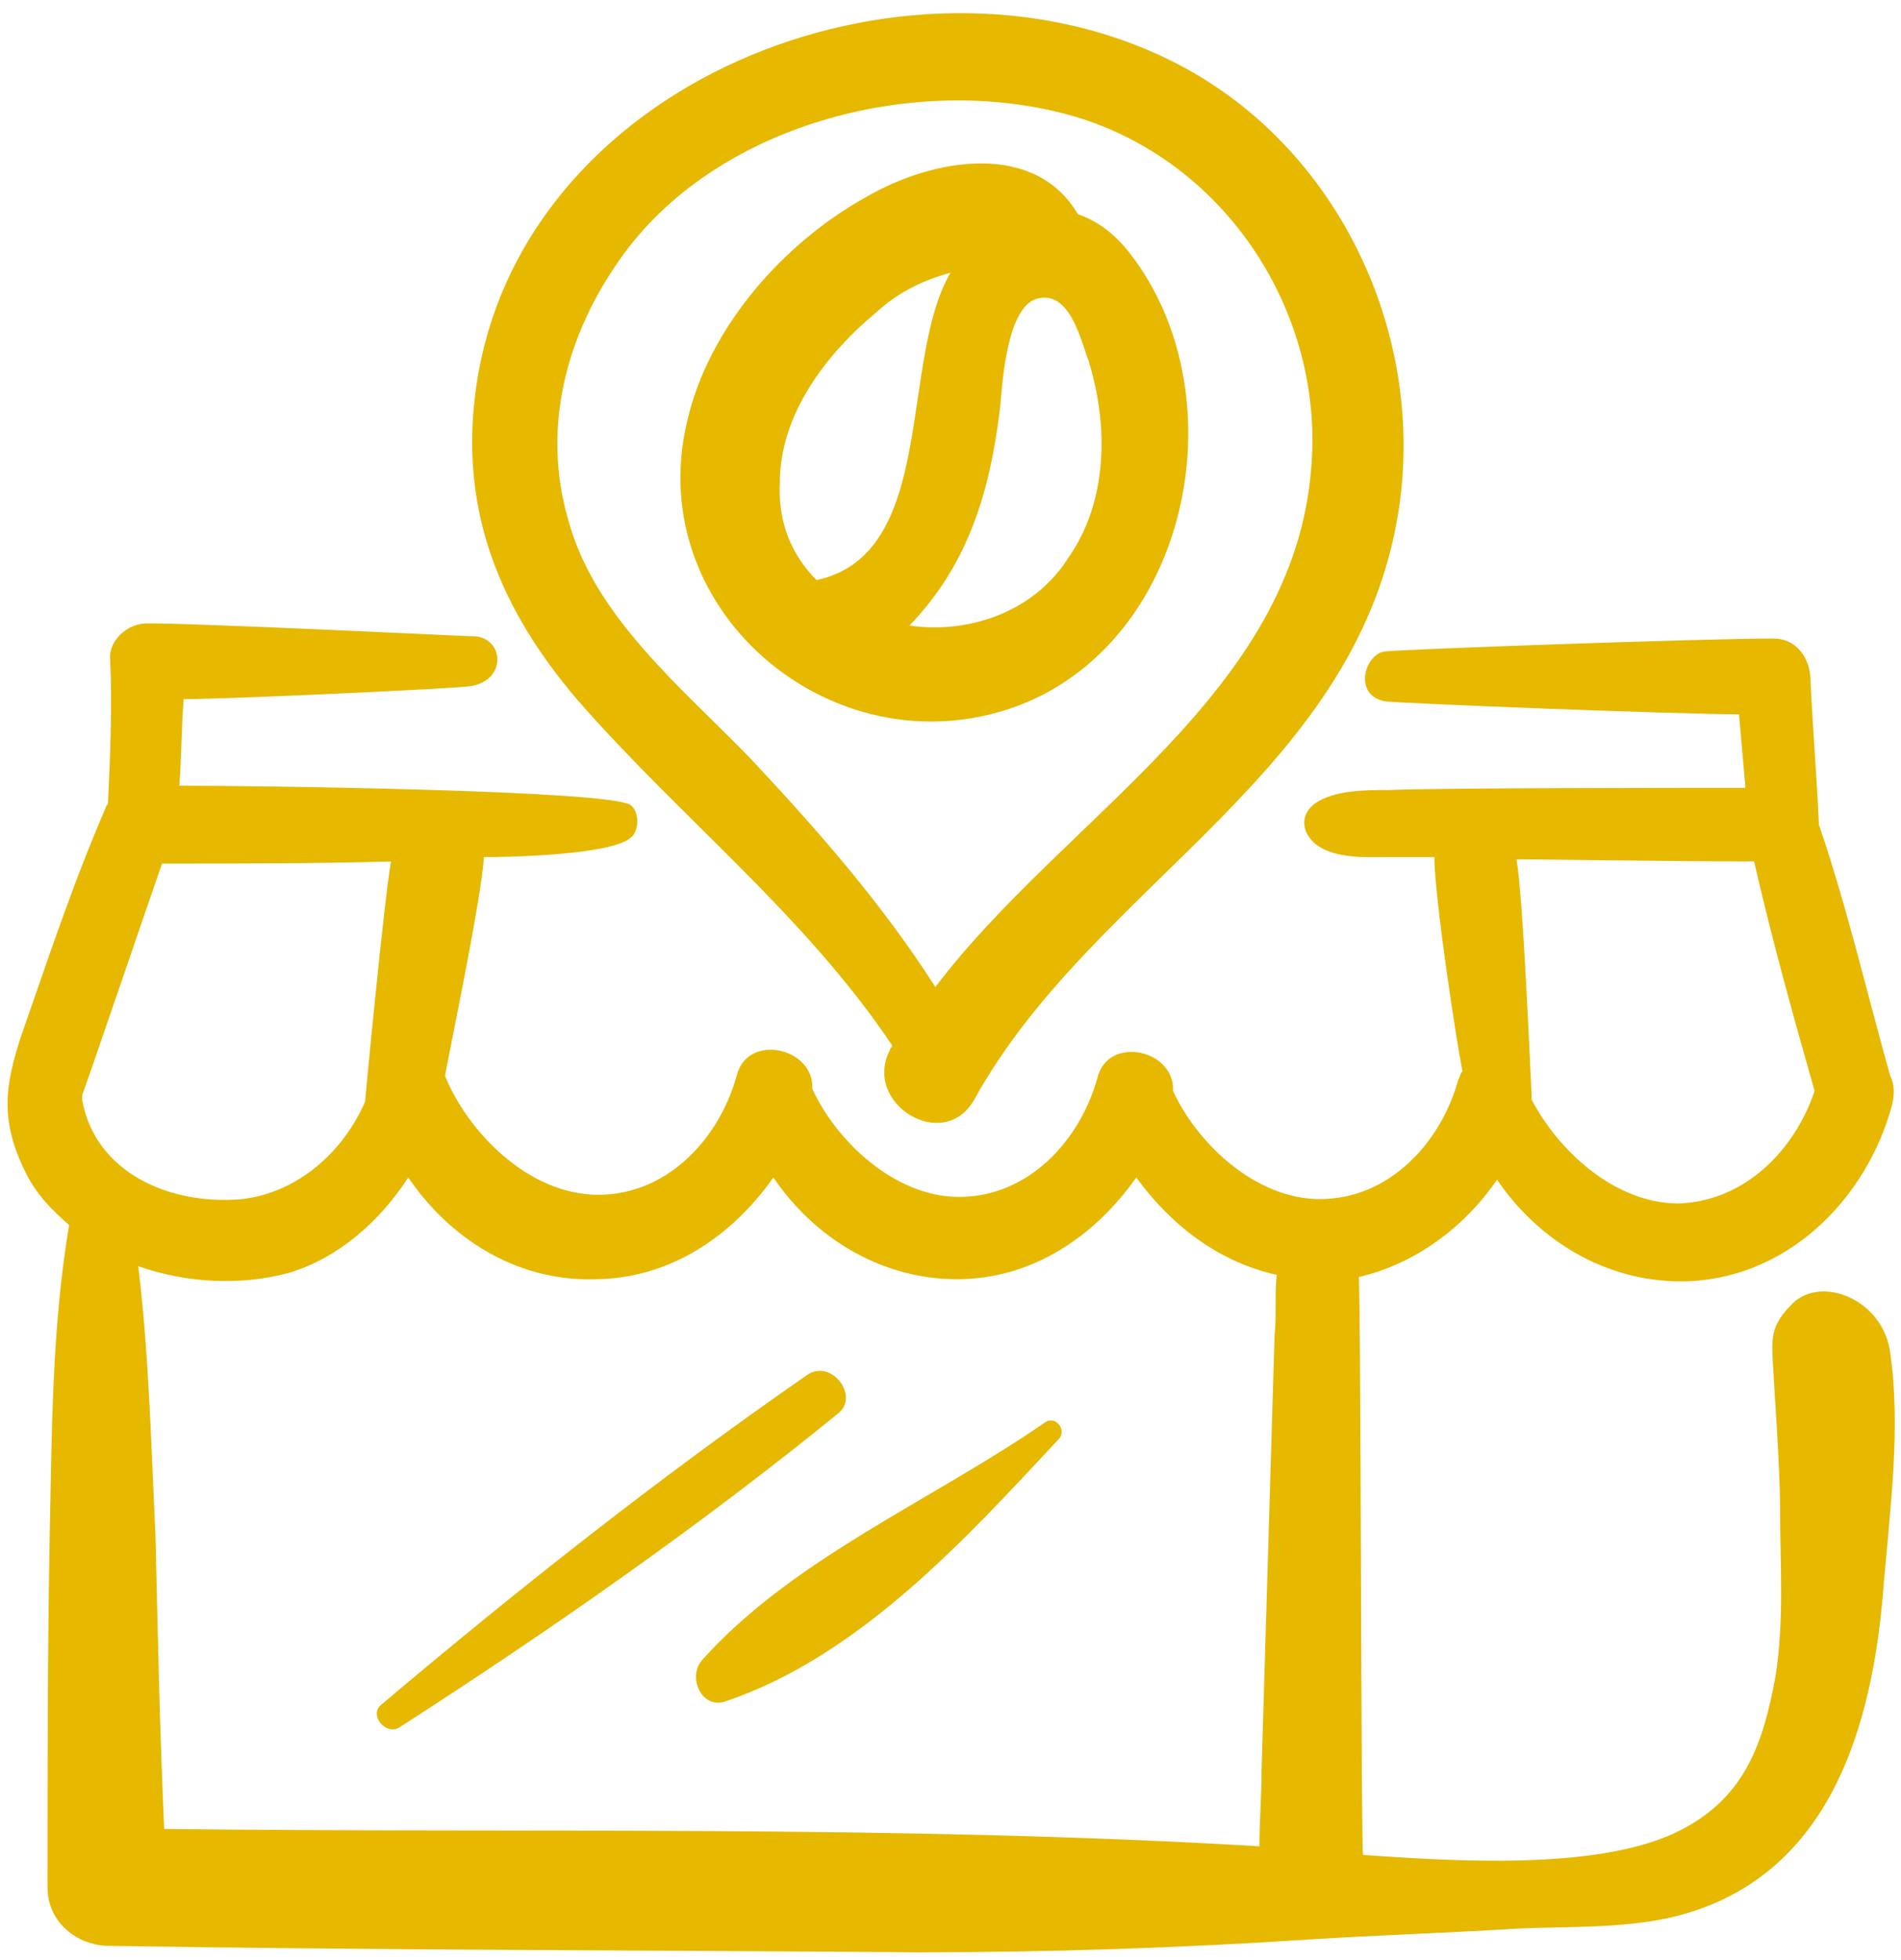
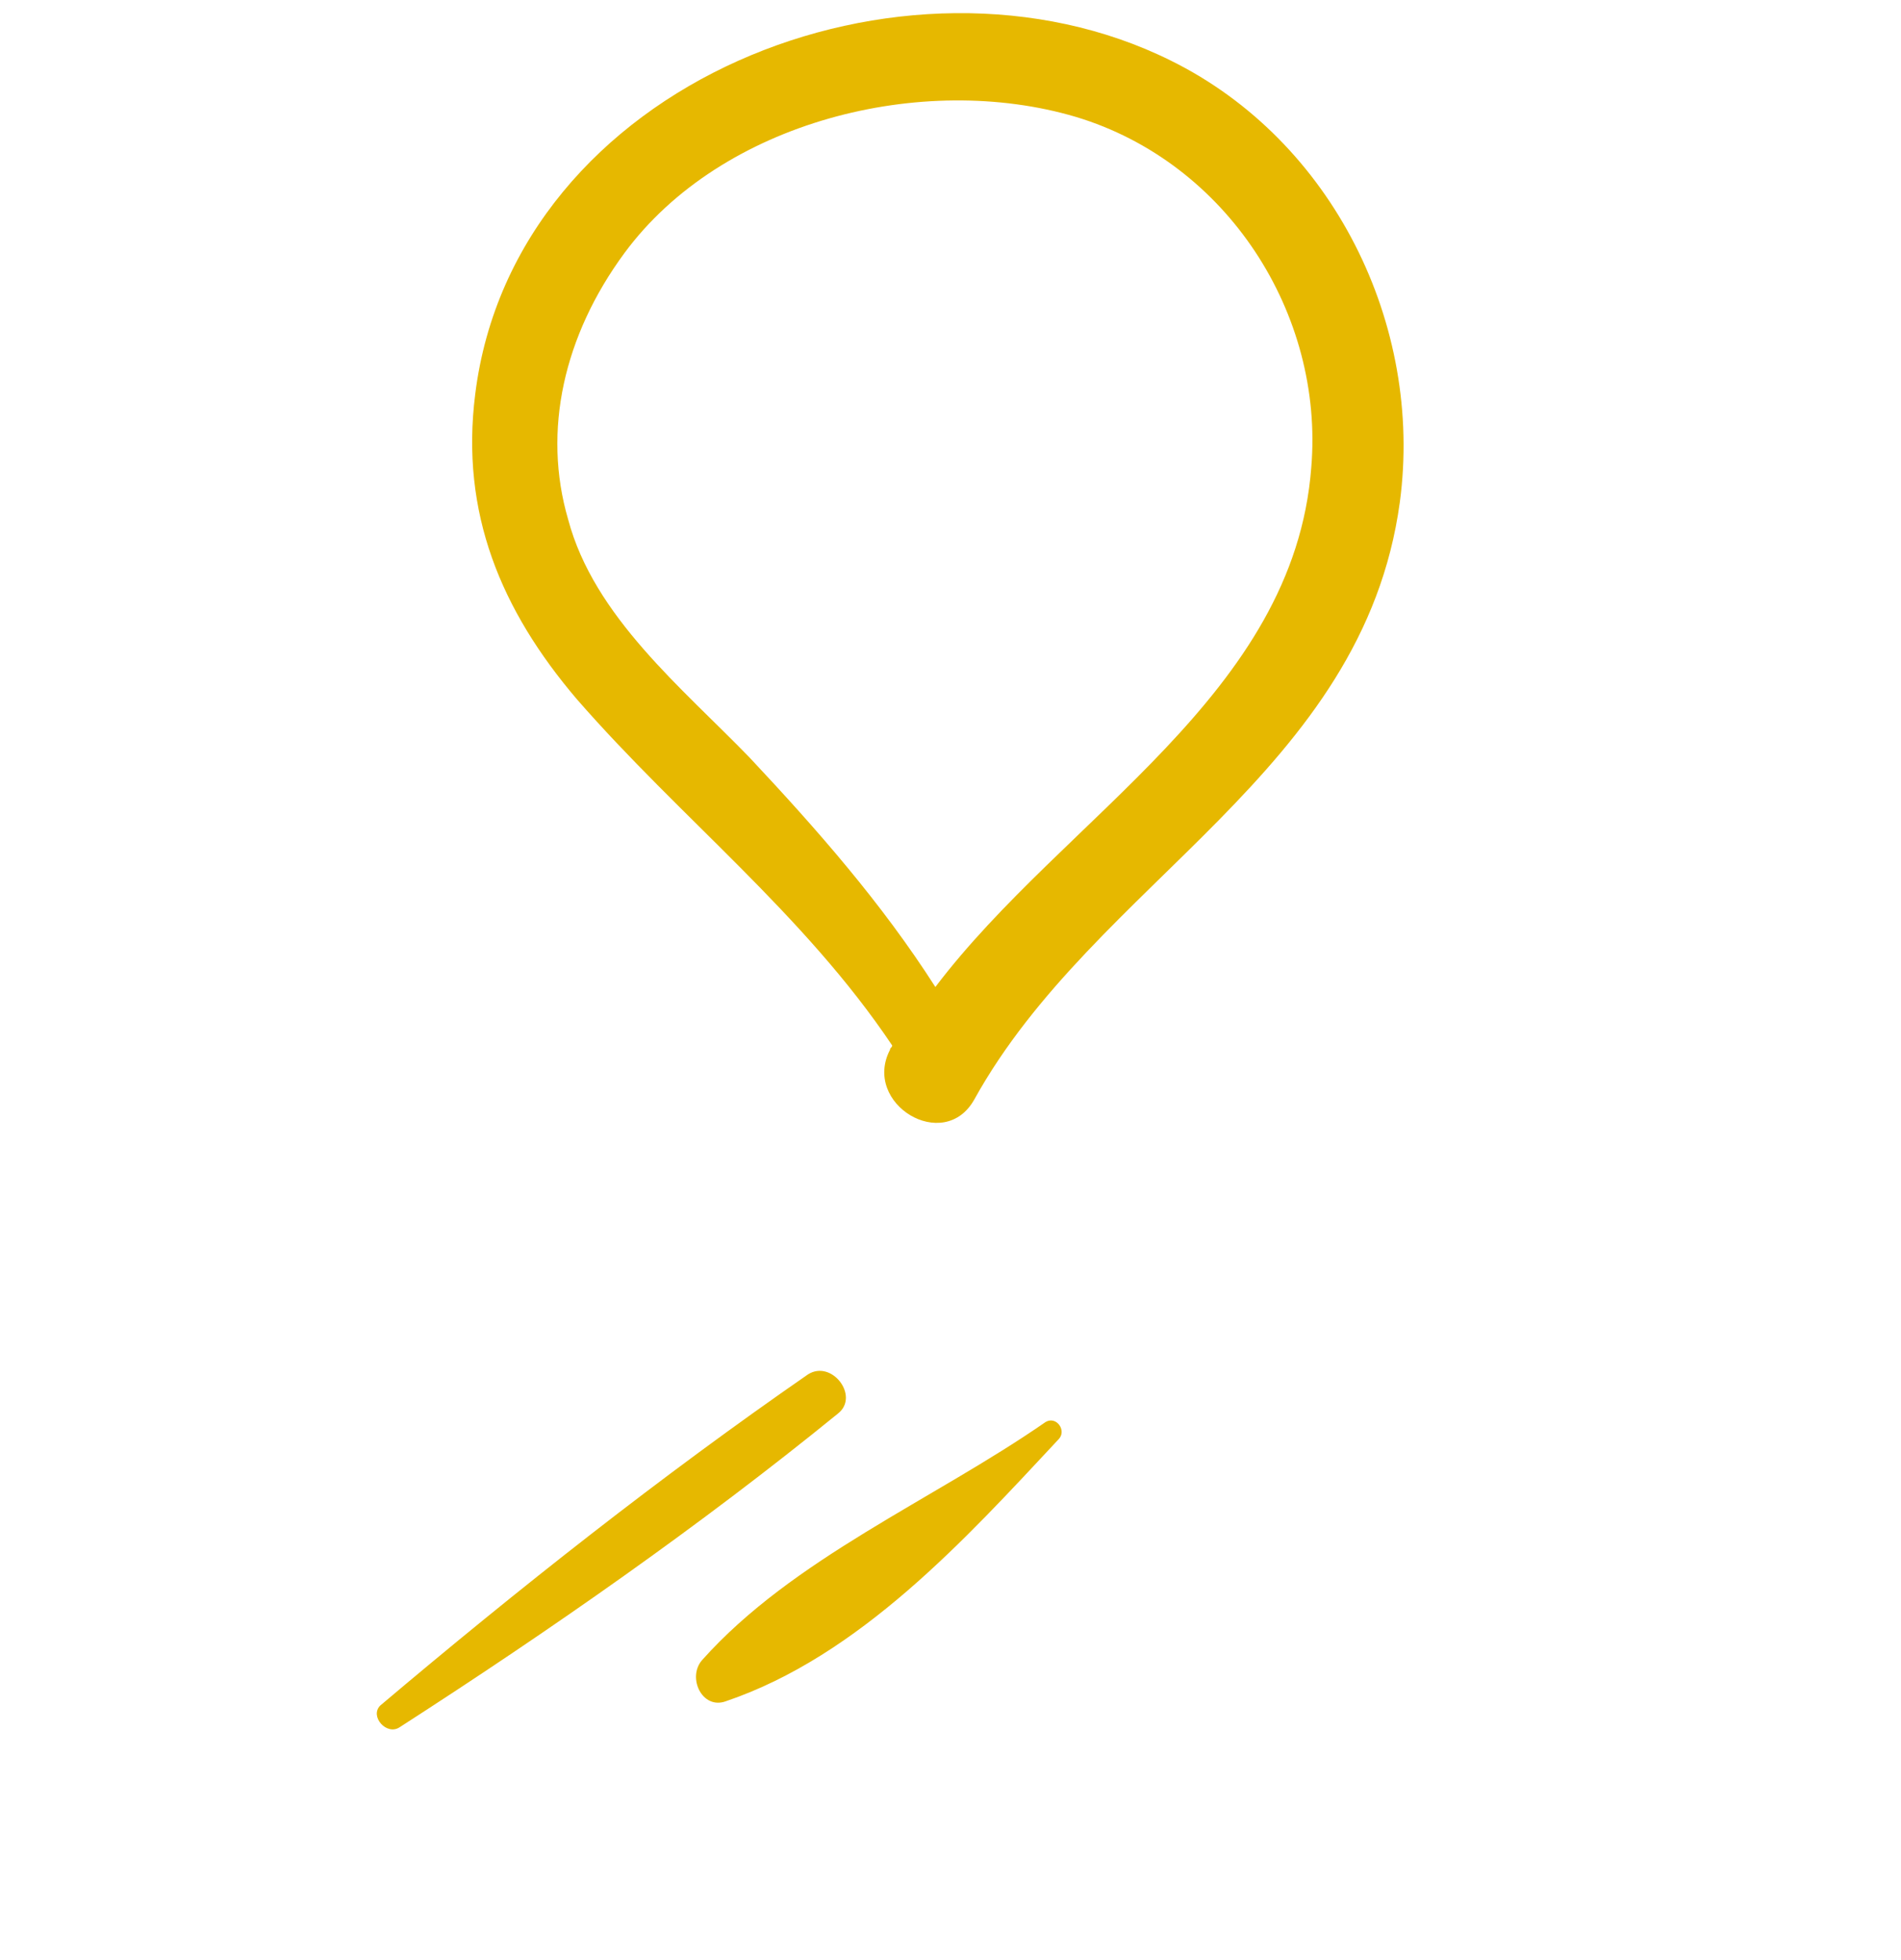
<svg xmlns="http://www.w3.org/2000/svg" width="98" height="101" viewBox="0 0 98 101">
  <g fill="#E6B800" fill-rule="nonzero">
-     <path d="M58.243 13.052c-.78-1.004-1.67-1.673-2.673-2.008-2.227-3.793-7.46-2.9-10.913-.892-4.232 2.342-8.13 6.693-9.243 11.601-2.339 9.929 7.906 18.296 17.372 14.503 8.687-3.57 11.025-16.064 5.457-23.204zm-13.03 3.012c1.226-1.115 2.562-1.673 3.787-2.008-2.673 4.574-.668 14.502-6.905 15.841-1.225-1.227-2.004-2.9-1.893-5.02 0-3.57 2.45-6.693 5.012-8.813zm1.671 16.176c2.896-3.012 4.12-6.582 4.677-11.267.112-1.228.334-5.132 1.894-5.578 1.67-.446 2.227 2.008 2.672 3.235 1.003 3.235 1.003 7.14-1.002 10.04-1.782 2.9-5.234 4.016-8.24 3.57z" />
    <path d="M50.225 56.67c6.236-11.267 20.045-16.845 21.939-30.789 1.225-9.148-3.453-18.63-11.805-22.757C46.661-3.681 26.505 4.239 24.5 20.304c-.78 6.135 1.336 11.155 5.234 15.729 5.346 6.135 11.693 11.044 16.26 17.849 0 .111-.112.111-.112.223-1.448 2.789 2.784 5.354 4.343 2.565zM38.643 39.045c-3.452-3.57-8.018-7.252-9.354-12.272-1.337-4.573-.223-9.482 2.895-13.721 5.011-6.805 15.368-9.37 23.275-7.028 7.796 2.343 12.807 10.152 12.139 18.072-.891 11.713-12.696 17.96-19.378 26.774-2.784-4.351-6.125-8.144-9.577-11.825z" />
-     <path d="M3.564 63.14c-.891 5.244-.891 10.71-1.003 16.065-.111 6.024-.111 12.048-.111 18.072 0 1.673 1.336 2.9 3.007 3.012 13.92.223 27.84.223 41.873.334 6.793 0 13.475-.223 20.268-.669 3.563-.223 7.127-.335 10.69-.558 2.562-.111 5.235 0 7.796-.557 8.241-1.897 10.468-9.817 11.025-17.18.334-3.904.891-8.144.334-11.937-.334-2.677-3.452-4.016-5.011-2.565-1.225 1.227-1.114 1.785-1.002 3.681 0 .223.334 4.797.334 6.805 0 2.9.222 5.8-.223 8.701-.668 3.682-1.67 6.47-5.234 8.144-4.12 1.896-11.248 1.45-16.037 1.115-.11 0-.11-28.67-.222-29.785 2.895-.67 5.457-2.566 7.127-5.02 2.116 3.124 5.568 5.243 9.466 5.243 5.345 0 9.577-4.127 10.914-9.147.11-.558.11-1.004-.112-1.45-1.225-4.351-2.227-8.702-3.675-12.941-.111-2.566-.334-5.132-.445-7.698-.112-1.004-.78-1.896-1.893-1.896-3.564 0-19.266.558-20.046.67-1.002.11-1.67 2.23 0 2.565.78.112 15.146.67 18.264.67.111 1.227.222 2.565.334 3.792-3.452 0-15.702 0-18.375.112-1.225 0-2.784 0-3.787.67-.78.557-.78 1.45 0 2.119 1.003.78 2.673.67 3.787.67h2.338c0 2.007 1.114 9.37 1.448 11.043-.111.112-.111.223-.223.446-.89 3.236-3.563 6.136-7.127 6.136-3.34 0-6.348-2.9-7.573-5.578.112-2.12-3.34-2.9-3.897-.67-.891 3.236-3.564 6.136-7.128 6.136-3.34 0-6.347-2.9-7.572-5.577.111-2.12-3.341-2.9-3.898-.67-.89 3.235-3.564 6.136-7.127 6.136-3.675 0-6.793-3.347-7.907-6.136.334-1.785 1.893-9.259 2.004-11.267 1.337 0 6.57-.111 7.573-1.004.446-.335.446-1.339 0-1.673-1.002-.781-19.488-1.004-23.275-1.004.112-1.45.112-3.012.223-4.462 2.45 0 14.254-.558 14.811-.67 1.893-.334 1.67-2.454.223-2.566-.557 0-13.92-.669-16.927-.669-1.003 0-2.005.893-1.893 1.897.11 2.454 0 4.908-.112 7.362 0 .112-.111.112-.111.223-1.782 4.128-3.007 7.92-4.343 11.714C.223 56 0 57.786 1.336 60.464c.557 1.115 1.337 1.896 2.228 2.677zM90.427 44.4c.891 3.904 2.005 7.92 3.118 11.824-1.002 3.012-3.563 5.69-7.015 5.801-3.341 0-6.237-2.789-7.573-5.355v-.223c-.112-2.23-.446-10.263-.78-12.16.446 0 8.575.112 12.25.112zM30.625 65.93c3.898 0 7.127-2.232 9.243-5.244 2.116 3.124 5.568 5.244 9.466 5.244 3.898 0 7.127-2.232 9.243-5.244 1.782 2.455 4.232 4.351 7.239 5.02-.111 1.004 0 2.12-.111 3.124l-.335 11.267c-.11 3.682-.222 7.474-.334 11.156 0 1.338-.111 2.566-.111 3.904-18.82-1.115-37.64-.67-56.461-.892-.223-5.02-.334-10.04-.446-15.06-.223-4.574-.334-9.371-.89-13.945 2.56.893 5.345 1.004 7.795.335 2.561-.781 4.677-2.677 6.125-4.909 2.116 3.124 5.568 5.355 9.577 5.244zM8.352 44.51c3.898 0 7.907 0 11.805-.11-.334 1.784-1.337 12.27-1.337 12.382-1.113 2.566-3.452 4.685-6.347 5.02-3.675.335-7.573-1.339-8.241-5.132v-.223c.111-.223 3.34-9.705 4.12-11.936z" />
    <path d="M20.602 89.022c7.796-5.02 15.48-10.375 22.607-16.176 1.114-.892-.334-2.789-1.559-2.008-7.573 5.243-14.923 11.044-22.05 17.068-.557.558.334 1.562 1.002 1.116zM36.193 85.563c-.78.893 0 2.566 1.225 2.12 6.905-2.343 12.362-8.367 17.15-13.498.446-.447-.111-1.227-.668-.893-5.79 4.016-13.03 7.028-17.707 12.271z" />
  </g>
</svg>